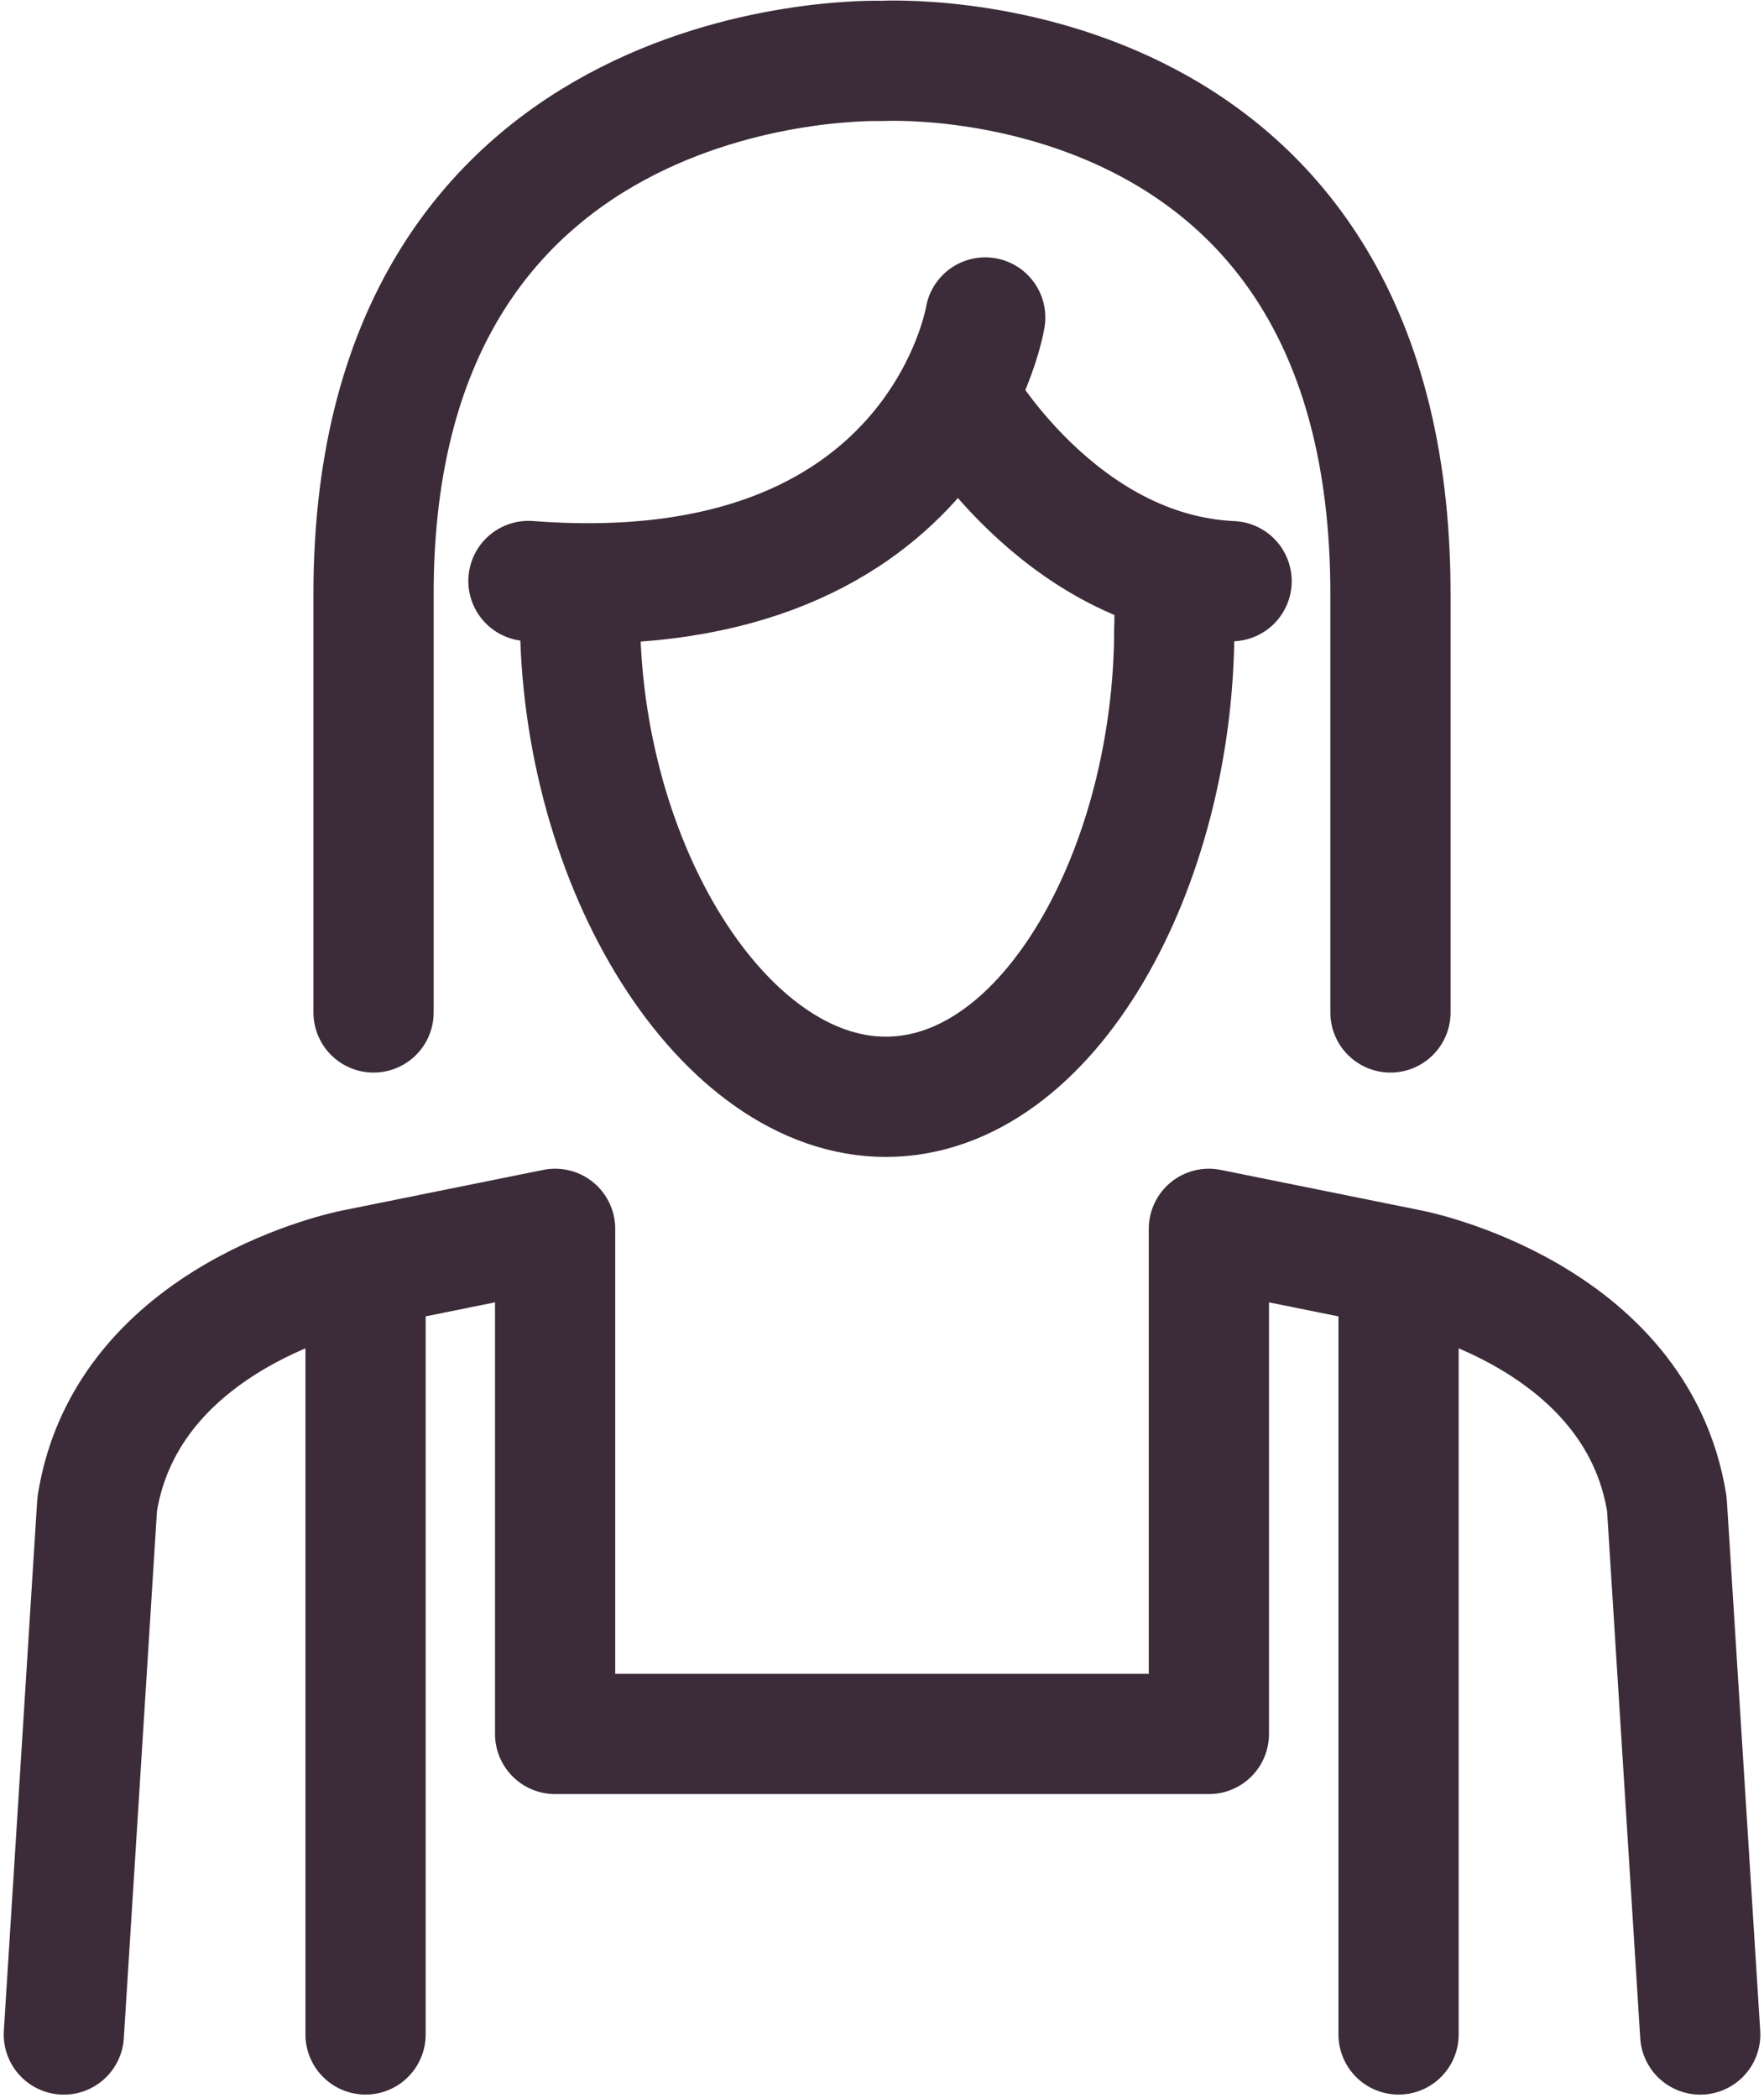
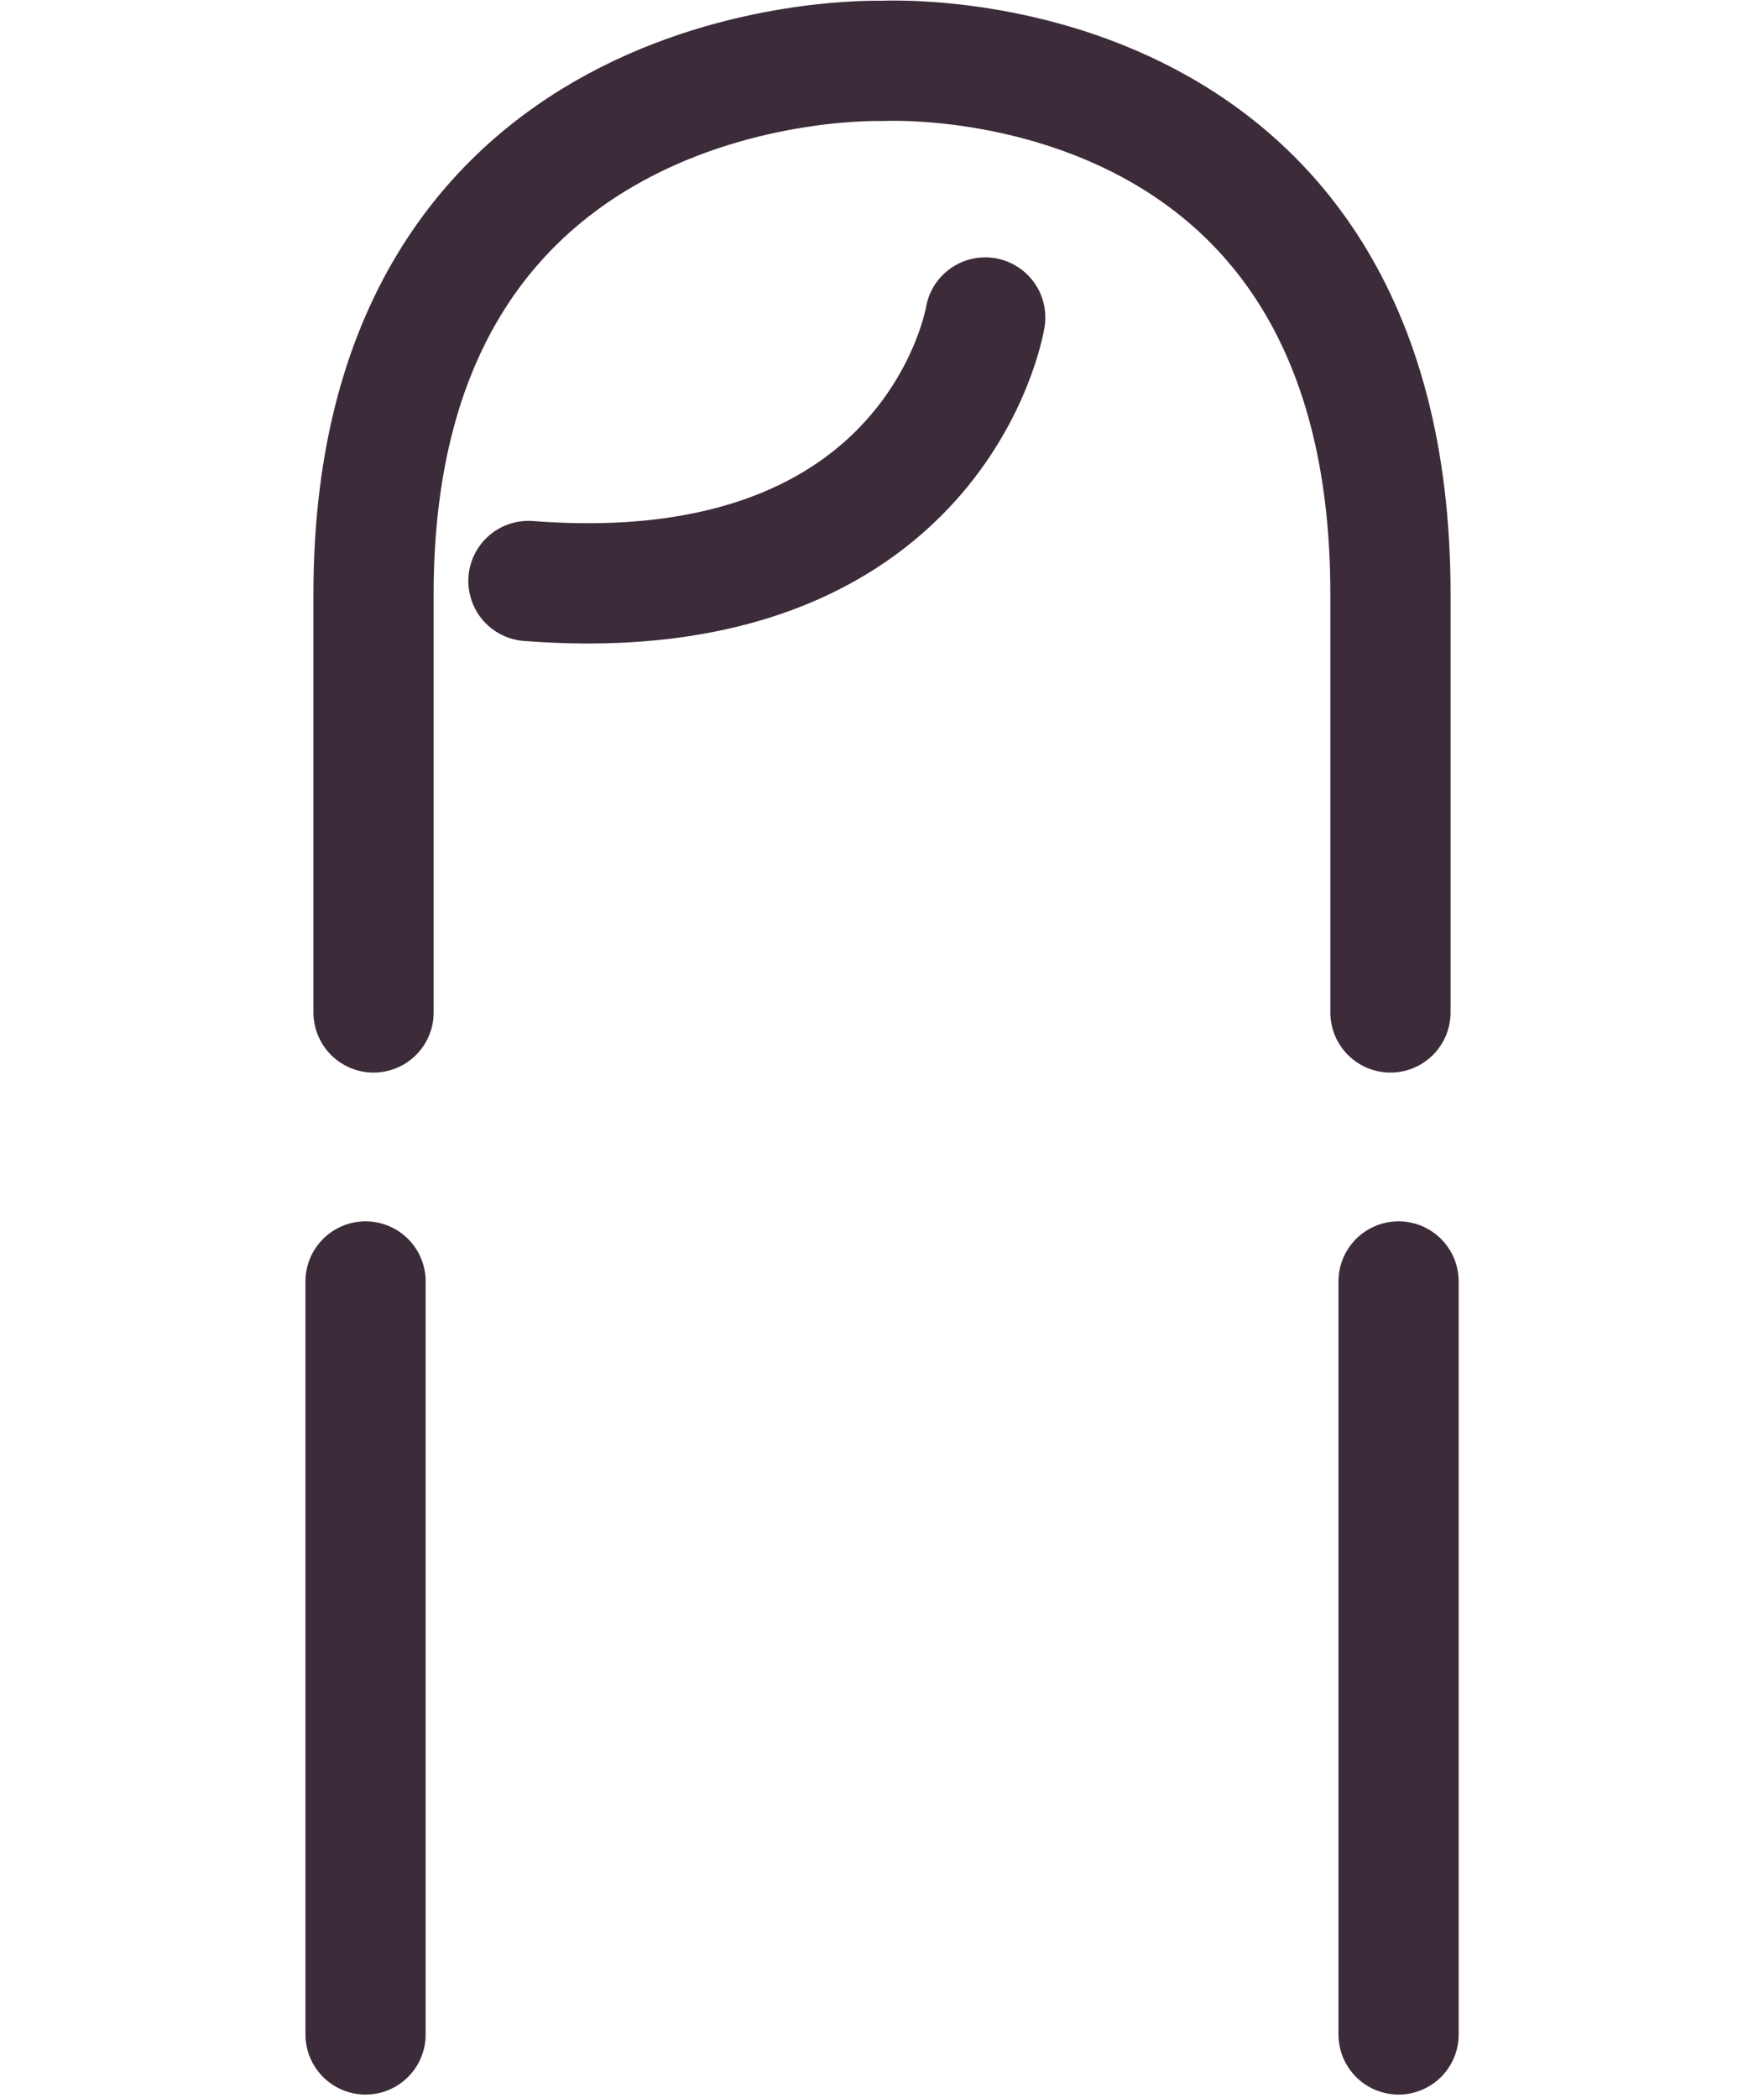
<svg xmlns="http://www.w3.org/2000/svg" width="29.349" height="34.894" viewBox="0 0 29.349 34.894">
  <g id="Group_570" data-name="Group 570" transform="translate(-879.784 -3480.283)">
    <g id="Group_565" data-name="Group 565" transform="translate(888.581 3485.563)">
      <path id="Path_478" data-name="Path 478" d="M902.77,3489.205s-.79,4.906-7.6,4.382" transform="translate(-895.175 -3489.205)" fill="none" stroke="#3c2b38" stroke-linecap="round" stroke-linejoin="round" stroke-width="2" />
-       <path id="Path_479" data-name="Path 479" d="M908.431,3491.7s1.658,2.906,4.538,3.037" transform="translate(-901.275 -3490.352)" fill="none" stroke="#3c2b38" stroke-linecap="round" stroke-miterlimit="10" stroke-width="2" />
    </g>
    <g id="Group_566" data-name="Group 566" transform="translate(885.999 3481.292)">
      <path id="Path_480" data-name="Path 480" d="M907.312,3497.119v-6.961c0-9.341-8.461-8.863-8.461-8.863s-8.458-.292-8.458,8.863v6.961" transform="translate(-890.393 -3481.291)" fill="none" stroke="#3c2b38" stroke-linecap="round" stroke-linejoin="round" stroke-width="2" />
-       <path id="Path_481" data-name="Path 481" d="M896.755,3497.9c0,4.207,2.392,8.025,5.088,8.025,2.727,0,4.8-3.832,4.8-7.788,0,0,.011-.1,0-.757" transform="translate(-893.321 -3488.694)" fill="none" stroke="#3c2b38" stroke-linecap="round" stroke-linejoin="round" stroke-width="2" />
    </g>
    <g id="Group_569" data-name="Group 569" transform="translate(885.866 3501.594)">
      <g id="Group_567" data-name="Group 567" transform="translate(0)">
        <line id="Line_390" data-name="Line 390" y2="12.522" fill="none" stroke="#3c2b38" stroke-linecap="round" stroke-linejoin="round" stroke-width="2" />
      </g>
      <g id="Group_568" data-name="Group 568" transform="translate(17.187)">
        <line id="Line_391" data-name="Line 391" y2="12.522" fill="none" stroke="#3c2b38" stroke-linecap="round" stroke-linejoin="round" stroke-width="2" />
      </g>
    </g>
-     <path id="Path_482" data-name="Path 482" d="M908.072,3530.675l-.555-8.82c-.5-3.163-4.264-3.9-4.264-3.9l-3.356-.678v8.4H889.02v-8.4l-3.357.678s-3.764.74-4.262,3.9l-.555,8.82" transform="translate(0 -16.558)" fill="none" stroke="#3c2b38" stroke-linecap="round" stroke-linejoin="round" stroke-width="2" />
  </g>
</svg>